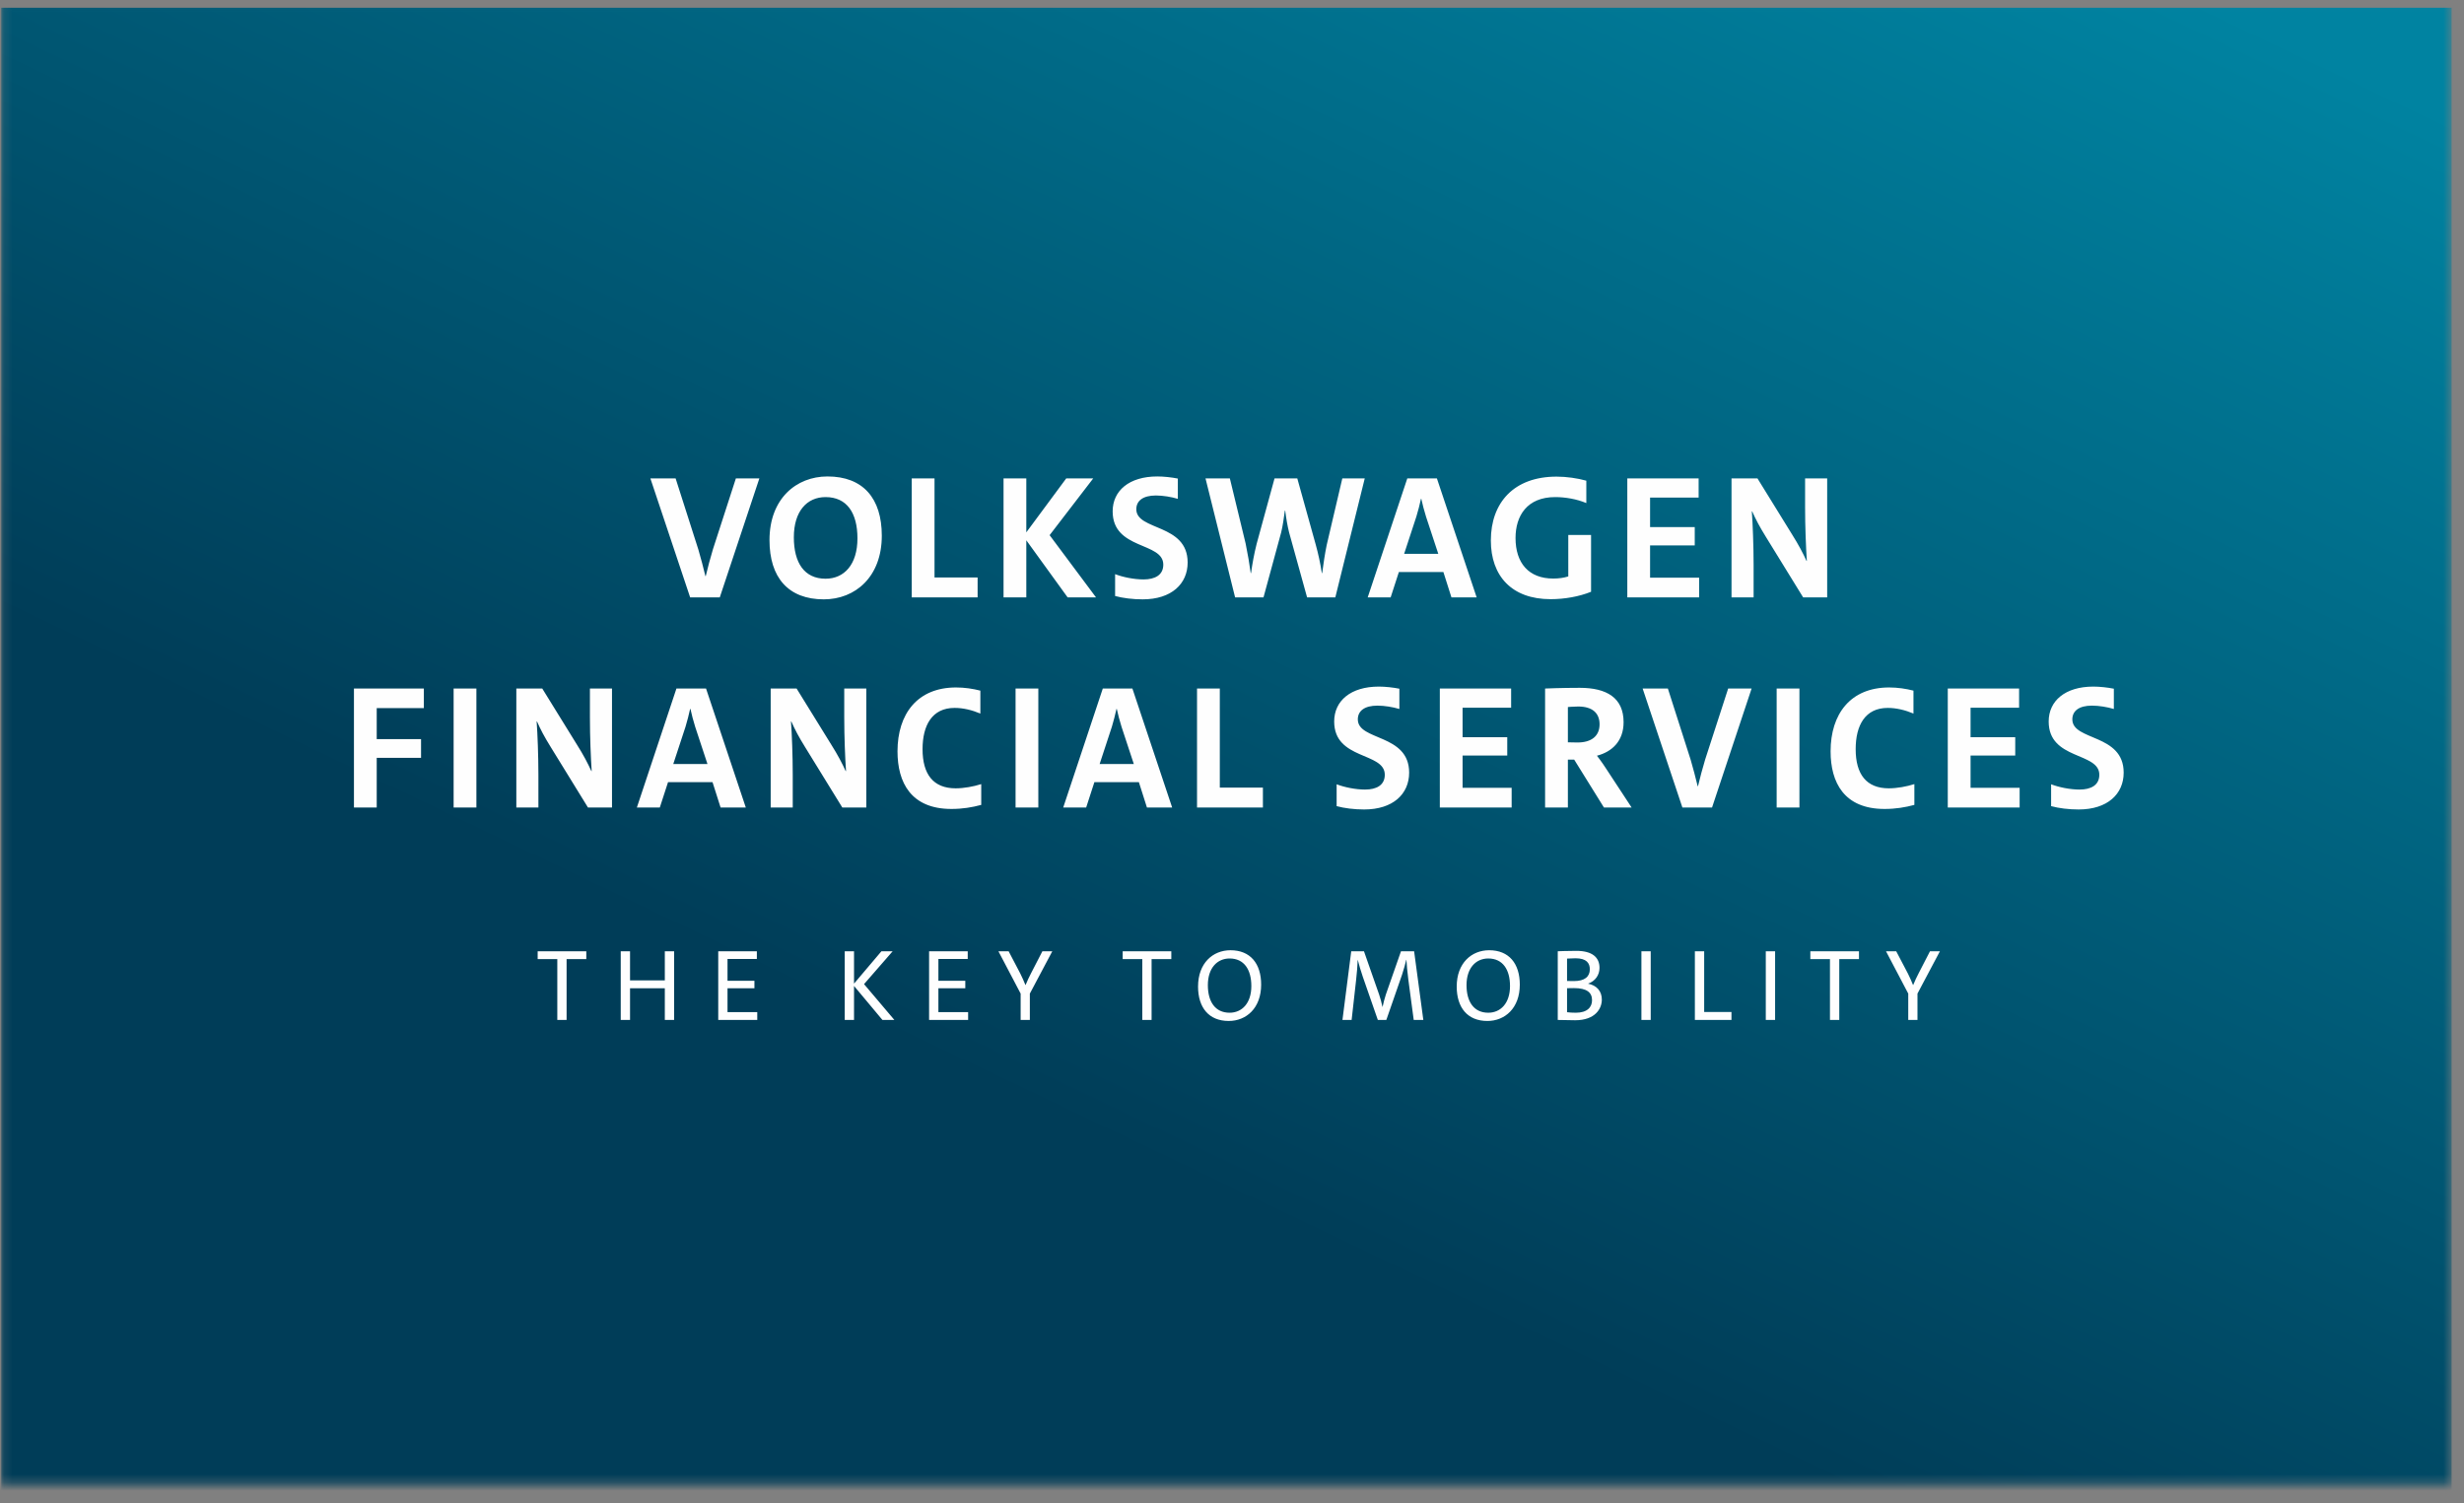
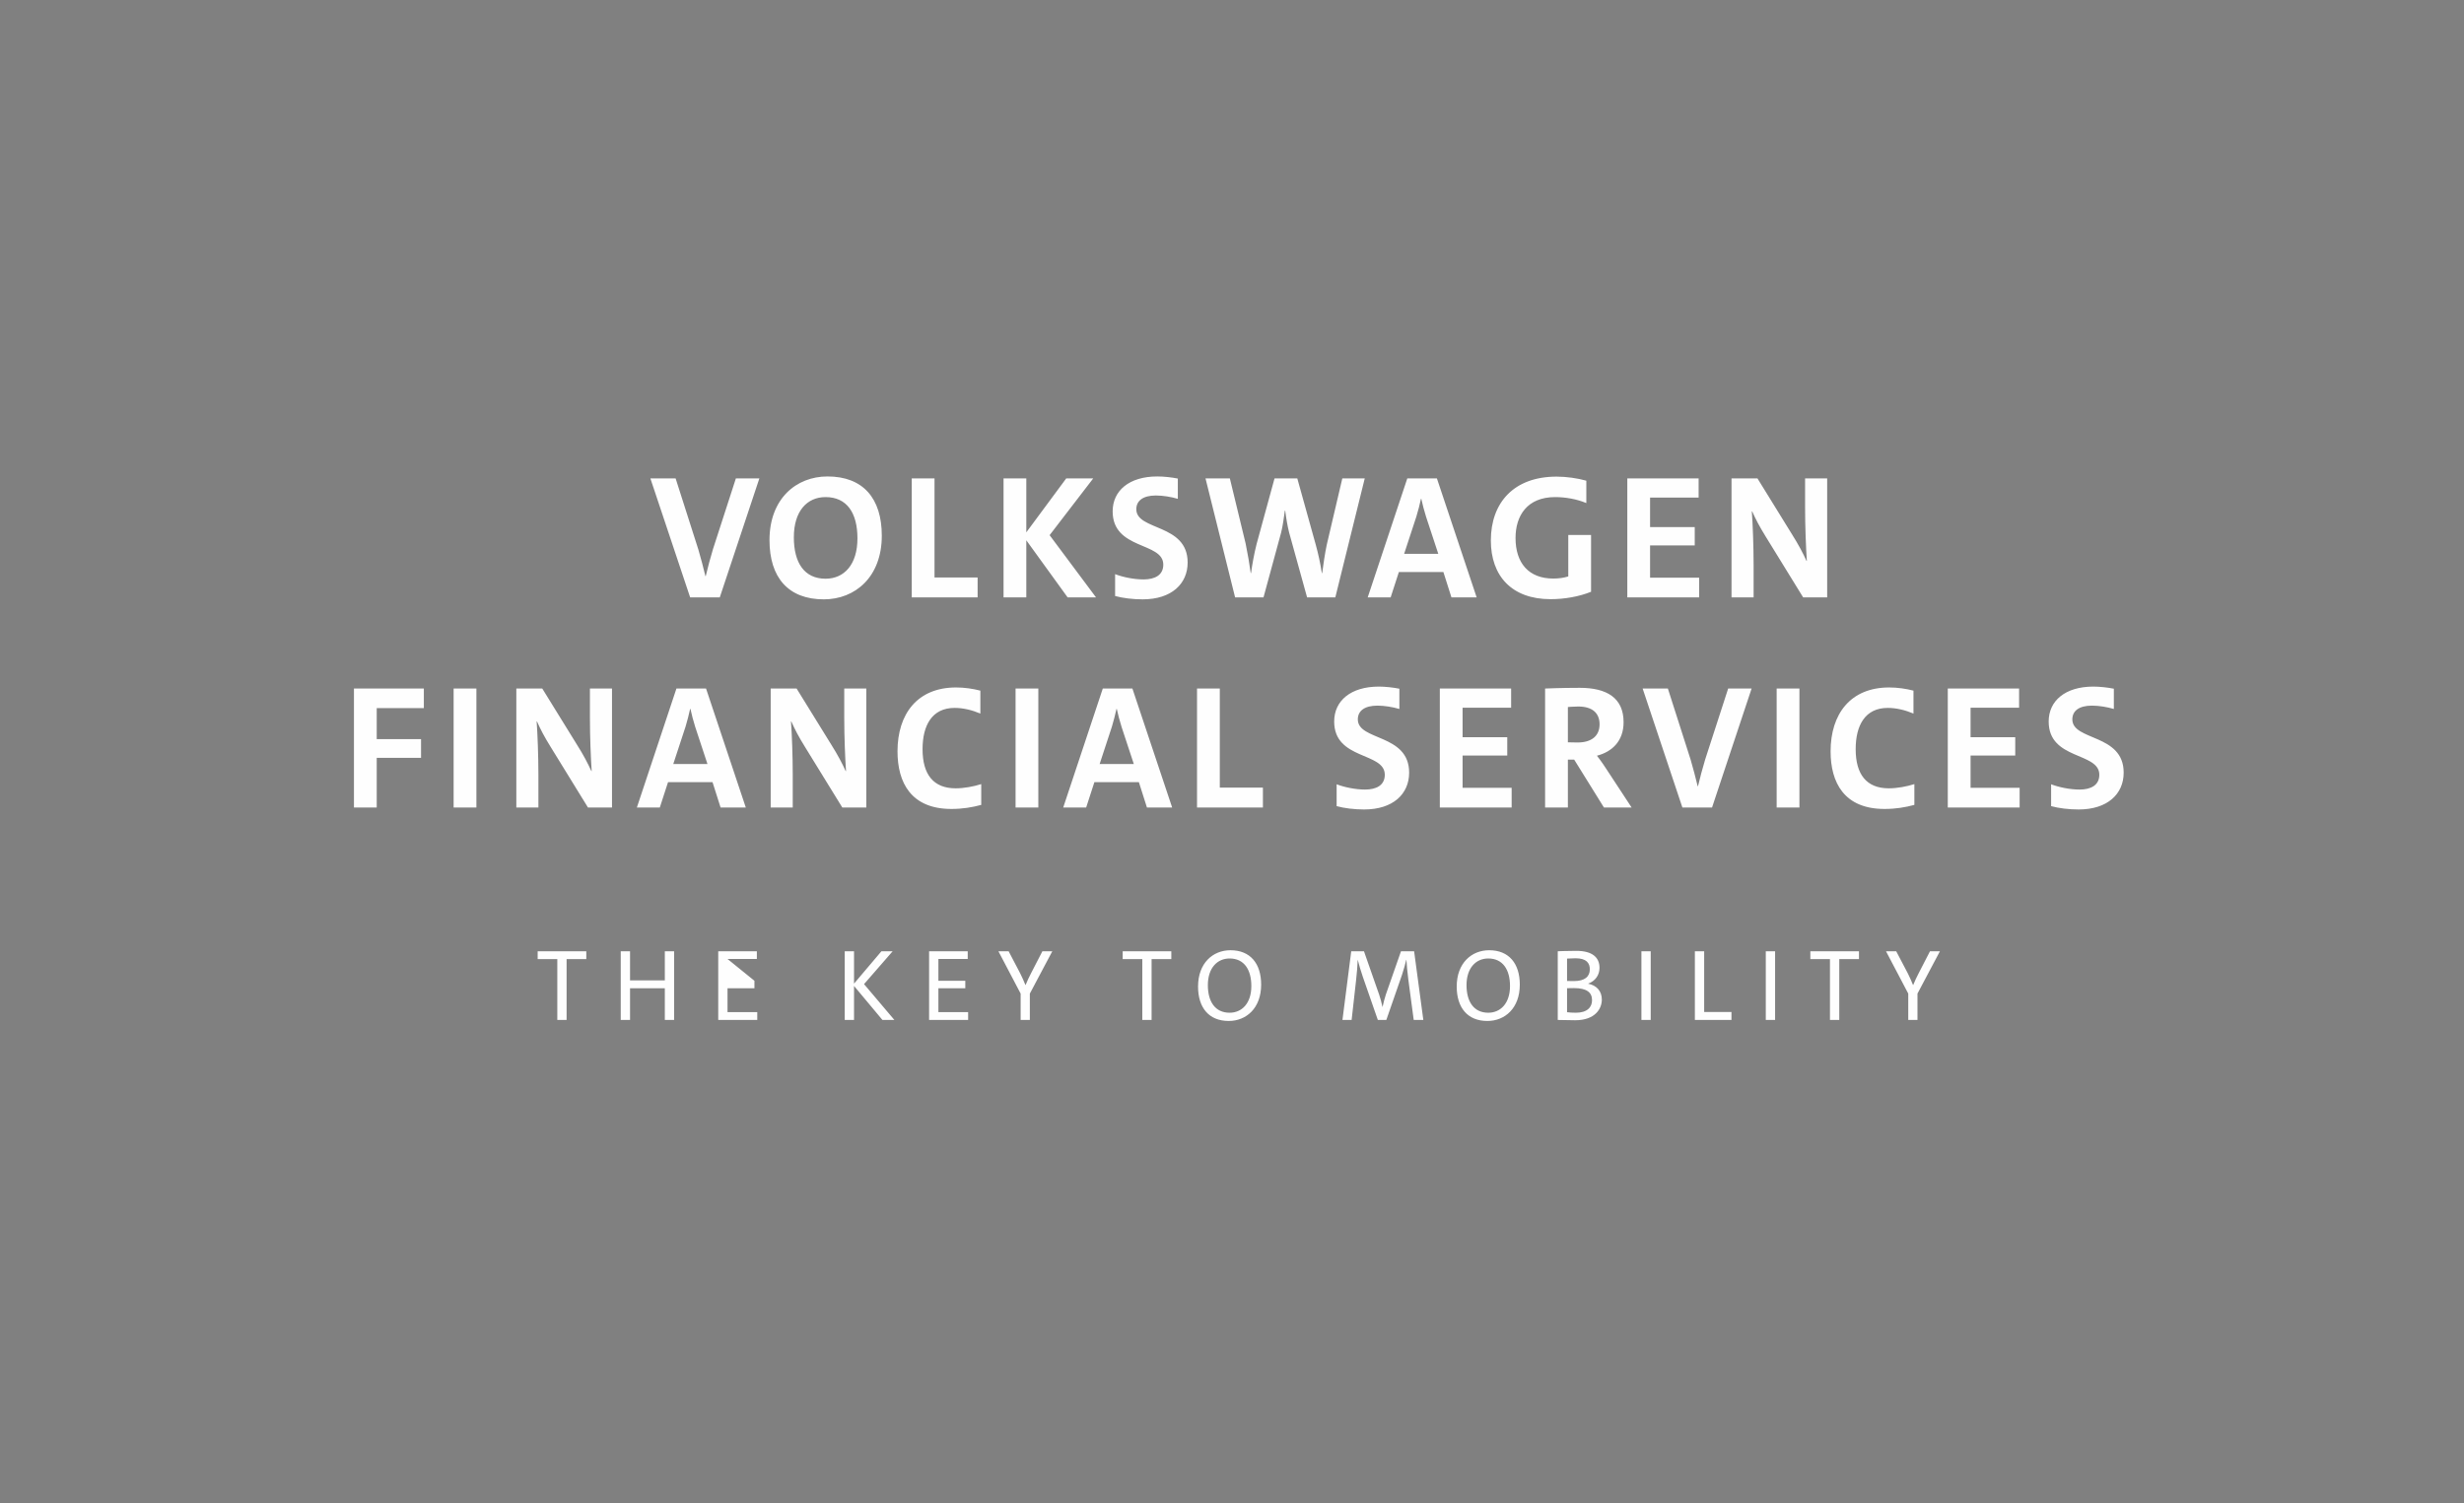
<svg xmlns="http://www.w3.org/2000/svg" xmlns:xlink="http://www.w3.org/1999/xlink" width="300px" height="183px" viewBox="0 0 300 183" version="1.1">
  <rect x="0" y="0" width="300" height="183" fill="#808080" stroke="none" />
  <title>Logo</title>
  <defs>
    <polygon id="path-1" points="0.151 0.031 0.151 0.033 0.151 180.693 0.151 180.694 298.493 180.694 298.493 0.031" />
    <linearGradient x1="35.123%" y1="68.423%" x2="90.511%" y2="-0.164%" id="linearGradient-3">
      <stop stop-color="#003D58" offset="0%" />
      <stop stop-color="#0083A1" offset="100%" />
    </linearGradient>
  </defs>
  <g id="Page-1" stroke="none" stroke-width="1" fill="none" fill-rule="evenodd">
    <g id="Logo">
      <g id="Group-3">
        <mask id="mask-2" fill="white">
          <use xlink:href="#path-1" />
        </mask>
        <g id="Clip-2" />
-         <polygon id="Fill-1" fill="url(#linearGradient-3)" mask="url(#mask-2)" points="0.151 0.943 0.151 0.945 0.151 181.604 0.151 181.606 298.493 181.606 298.493 0.943" />
      </g>
-       <path d="M84.029,72.739 L79.186,58.247 L82.258,58.247 L85.031,66.921 C85.31,67.887 85.649,69.133 85.885,70.141 L85.928,70.141 C86.162,69.153 86.481,67.929 86.802,66.878 L89.596,58.247 L92.455,58.247 L87.634,72.739 L84.029,72.739 Z M93.688,65.762 C93.688,60.737 96.932,58.011 100.749,58.011 C105.079,58.011 107.362,60.672 107.362,65.225 C107.362,70.249 104.12,72.975 100.301,72.975 C95.97,72.975 93.688,70.312 93.688,65.762 L93.688,65.762 Z M104.397,65.547 C104.397,62.455 103.116,60.524 100.515,60.524 C98.253,60.524 96.653,62.24 96.653,65.417 C96.653,68.531 97.934,70.462 100.515,70.462 C102.777,70.462 104.397,68.746 104.397,65.547 L104.397,65.547 Z M111.007,72.739 L111.007,58.247 L113.781,58.247 L113.781,70.312 L119.028,70.312 L119.028,72.739 L111.007,72.739 Z M129.991,72.739 L124.956,65.783 L124.956,72.739 L122.185,72.739 L122.185,58.247 L124.956,58.247 L124.956,64.817 L129.819,58.247 L133.105,58.247 L127.794,65.16 L133.447,72.739 L129.991,72.739 Z M135.768,69.905 C136.707,70.271 138.072,70.549 139.224,70.549 C140.631,70.549 141.635,70.013 141.635,68.746 C141.635,65.955 135.469,66.986 135.469,62.262 C135.469,59.749 137.475,58.011 140.908,58.011 C141.698,58.011 142.637,58.117 143.404,58.267 L143.404,60.737 C142.615,60.501 141.591,60.329 140.738,60.329 C139.159,60.329 138.349,60.973 138.349,62.004 C138.349,64.644 144.6,63.721 144.6,68.488 C144.6,71.086 142.637,72.975 139.117,72.975 C137.923,72.975 136.707,72.824 135.768,72.568 L135.768,69.905 Z M159.144,72.739 L156.949,64.817 C156.755,64.044 156.585,63.056 156.48,62.176 L156.436,62.176 C156.307,63.099 156.18,64.044 155.989,64.817 L153.834,72.739 L150.379,72.739 L146.774,58.247 L149.739,58.247 L151.657,66.169 C151.936,67.523 152.128,68.681 152.277,69.775 L152.32,69.775 C152.469,68.681 152.683,67.478 153.002,66.212 L155.179,58.247 L157.949,58.247 L160.191,66.299 C160.489,67.372 160.766,68.616 160.936,69.775 L160.98,69.775 C161.13,68.661 161.299,67.478 161.534,66.341 L163.432,58.247 L166.163,58.247 L162.578,72.739 L159.144,72.739 Z M176.719,72.739 L175.737,69.647 L170.318,69.647 L169.315,72.739 L166.521,72.739 L171.344,58.247 L174.947,58.247 L179.789,72.739 L176.719,72.739 Z M173.624,62.906 C173.39,62.154 173.198,61.424 173.049,60.737 L173.006,60.737 C172.857,61.424 172.665,62.176 172.451,62.884 L170.958,67.435 L175.117,67.435 L173.624,62.906 Z M190.944,65.138 L193.717,65.138 L193.717,72.052 C192.289,72.631 190.516,72.954 188.791,72.954 C184.053,72.954 181.516,70.12 181.516,65.805 C181.516,61.211 184.309,58.032 189.514,58.032 C190.73,58.032 192.073,58.226 193.139,58.526 L193.139,61.253 C191.968,60.759 190.58,60.524 189.344,60.524 C185.931,60.524 184.521,62.798 184.521,65.504 C184.521,68.551 186.123,70.442 189.108,70.442 C189.792,70.442 190.39,70.356 190.944,70.184 L190.944,65.138 Z M198.13,72.739 L198.13,58.247 L206.813,58.247 L206.813,60.587 L200.902,60.587 L200.902,64.173 L206.341,64.173 L206.341,66.405 L200.902,66.405 L200.902,70.334 L206.874,70.334 L206.874,72.739 L198.13,72.739 Z M219.542,72.739 L215.02,65.396 C214.21,64.087 213.762,63.227 213.334,62.262 L213.291,62.262 C213.398,63.721 213.507,66.449 213.507,68.789 L213.507,72.739 L210.819,72.739 L210.819,58.247 L213.976,58.247 L218.219,65.118 C218.966,66.299 219.542,67.393 219.948,68.295 L219.989,68.295 C219.883,66.706 219.776,64.152 219.776,61.768 L219.776,58.247 L222.465,58.247 L222.465,72.739 L219.542,72.739 Z M43.094,98.323 L43.094,83.833 L51.605,83.833 L51.605,86.216 L45.867,86.216 L45.867,89.993 L51.264,89.993 L51.264,92.269 L45.867,92.269 L45.867,98.323 L43.094,98.323 Z M55.23,98.323 L55.23,83.833 L56.436,83.833 L58.002,83.833 L58.002,98.323 L55.23,98.323 Z M71.59,98.323 L67.068,90.981 C66.256,89.672 65.808,88.812 65.384,87.846 L65.339,87.846 C65.446,89.307 65.553,92.032 65.553,94.373 L65.553,98.323 L62.865,98.323 L62.865,83.833 L66.022,83.833 L70.267,90.702 C71.015,91.883 71.59,92.977 71.996,93.879 L72.039,93.879 C71.932,92.292 71.825,89.736 71.825,87.354 L71.825,83.833 L74.513,83.833 L74.513,98.323 L71.59,98.323 Z M87.735,98.323 L86.753,95.233 L81.336,95.233 L80.332,98.323 L77.539,98.323 L82.358,83.833 L85.963,83.833 L90.805,98.323 L87.735,98.323 Z M84.641,88.492 C84.406,87.738 84.214,87.009 84.067,86.323 L84.022,86.323 C83.873,87.009 83.681,87.761 83.469,88.47 L81.974,93.021 L86.135,93.021 L84.641,88.492 Z M102.556,98.323 L98.034,90.981 C97.222,89.672 96.775,88.812 96.349,87.846 L96.305,87.846 C96.414,89.307 96.519,92.032 96.519,94.373 L96.519,98.323 L93.833,98.323 L93.833,83.833 L96.988,83.833 L101.233,90.702 C101.98,91.883 102.556,92.977 102.962,93.879 L103.004,93.879 C102.897,92.292 102.79,89.736 102.79,87.354 L102.79,83.833 L105.478,83.833 L105.478,98.323 L102.556,98.323 Z M119.469,98 C118.36,98.301 117.187,98.496 115.842,98.496 C110.916,98.496 109.274,95.276 109.274,91.476 C109.274,86.944 111.683,83.703 116.397,83.703 C117.442,83.703 118.445,83.854 119.362,84.089 L119.362,86.88 C118.338,86.451 117.272,86.193 116.226,86.193 C113.475,86.193 112.324,88.318 112.324,91.217 C112.324,94.266 113.624,95.983 116.355,95.983 C117.357,95.983 118.53,95.77 119.469,95.469 L119.469,98 Z M123.648,98.323 L123.648,83.833 L124.925,83.833 L126.42,83.833 L126.42,98.323 L123.648,98.323 Z M139.645,98.323 L138.663,95.233 L133.245,95.233 L132.243,98.323 L129.449,98.323 L134.269,83.833 L137.874,83.833 L142.715,98.323 L139.645,98.323 Z M136.551,88.492 C136.316,87.738 136.125,87.009 135.975,86.323 L135.933,86.323 C135.783,87.009 135.591,87.761 135.379,88.47 L133.885,93.021 L138.045,93.021 L136.551,88.492 Z M145.743,98.323 L145.743,83.833 L148.516,83.833 L148.516,95.898 L153.763,95.898 L153.763,98.323 L145.743,98.323 Z M162.739,95.49 C163.679,95.854 165.044,96.134 166.195,96.134 C167.603,96.134 168.603,95.597 168.603,94.331 C168.603,91.54 162.441,92.569 162.441,87.846 C162.441,85.334 164.446,83.597 167.881,83.597 C168.669,83.597 169.608,83.703 170.378,83.854 L170.378,86.323 C169.586,86.086 168.564,85.915 167.71,85.915 C166.131,85.915 165.319,86.559 165.319,87.59 C165.319,90.229 171.568,89.307 171.568,94.073 C171.568,96.671 169.608,98.559 166.09,98.559 C164.894,98.559 163.679,98.41 162.739,98.152 L162.739,95.49 Z M175.304,98.323 L175.304,83.833 L183.985,83.833 L183.985,86.171 L178.074,86.171 L178.074,89.757 L183.513,89.757 L183.513,91.991 L178.074,91.991 L178.074,95.919 L184.048,95.919 L184.048,98.323 L175.304,98.323 Z M195.288,98.323 L191.66,92.485 L190.895,92.485 L190.895,98.323 L188.12,98.323 L188.12,83.833 C188.12,83.833 190.102,83.746 192.345,83.746 C195.629,83.746 197.677,84.971 197.677,87.933 C197.677,90.229 196.271,91.54 194.433,92.013 C194.433,92.011 195.053,92.806 195.544,93.579 L198.657,98.323 L195.288,98.323 Z M190.895,90.381 C190.895,90.381 191.513,90.403 192.066,90.403 C193.775,90.403 194.753,89.607 194.753,88.191 C194.753,86.86 193.921,86.022 192.151,86.022 C191.553,86.022 190.895,86.086 190.895,86.086 L190.895,90.381 Z M204.838,98.323 L199.997,83.833 L203.068,83.833 L205.843,92.505 C206.122,93.471 206.461,94.717 206.697,95.725 L206.736,95.725 C206.971,94.737 207.293,93.514 207.613,92.463 L210.41,83.833 L213.264,83.833 L208.445,98.323 L204.838,98.323 Z M216.314,98.323 L216.314,83.833 L217.457,83.833 L219.087,83.833 L219.087,98.323 L216.314,98.323 Z M233.081,98 C231.971,98.301 230.797,98.496 229.452,98.496 C224.526,98.496 222.881,95.276 222.881,91.476 C222.881,86.944 225.292,83.703 230.006,83.703 C231.054,83.703 232.054,83.854 232.971,84.089 L232.971,86.88 C231.949,86.451 230.882,86.193 229.838,86.193 C227.085,86.193 225.934,88.318 225.934,91.217 C225.934,94.266 227.235,95.983 229.965,95.983 C230.965,95.983 232.139,95.77 233.081,95.469 L233.081,98 Z M237.148,98.323 L237.148,83.833 L245.831,83.833 L245.831,86.171 L239.923,86.171 L239.923,89.757 L245.362,89.757 L245.362,91.991 L239.923,91.991 L239.923,95.919 L245.897,95.919 L245.897,98.323 L237.148,98.323 Z M249.73,95.49 C250.669,95.854 252.036,96.134 253.186,96.134 C254.593,96.134 255.599,95.597 255.599,94.331 C255.599,91.54 249.433,92.569 249.433,87.846 C249.433,85.334 251.438,83.597 254.872,83.597 C255.66,83.597 256.602,83.703 257.368,83.854 L257.368,86.323 C256.58,86.086 255.554,85.915 254.704,85.915 C253.124,85.915 252.314,86.559 252.314,87.59 C252.314,90.229 258.564,89.307 258.564,94.073 C258.564,96.671 256.602,98.559 253.08,98.559 C251.885,98.559 250.669,98.41 249.73,98.152 L249.73,95.49 Z M67.853,124.185 L67.853,116.775 L65.463,116.775 L65.463,115.822 L71.385,115.822 L71.385,116.775 L68.985,116.775 L68.985,124.185 L67.853,124.185 Z M80.944,124.185 L80.944,120.33 L76.709,120.33 L76.709,124.185 L75.576,124.185 L75.576,115.822 L76.709,115.822 L76.709,119.365 L80.944,119.365 L80.944,115.822 L82.076,115.822 L82.076,124.185 L80.944,124.185 Z M87.448,124.185 L87.448,115.822 L92.15,115.822 L92.15,116.762 L88.578,116.762 L88.578,119.414 L91.854,119.414 L91.854,120.33 L88.578,120.33 L88.578,123.233 L92.199,123.233 L92.199,124.185 L87.448,124.185 Z M107.44,124.185 L103.981,120.047 L103.981,124.185 L102.848,124.185 L102.848,115.822 L103.981,115.822 L103.981,119.761 L107.317,115.822 L108.684,115.822 L105.2,119.823 L108.893,124.185 L107.44,124.185 Z M113.12,124.185 L113.12,115.822 L117.824,115.822 L117.824,116.762 L114.253,116.762 L114.253,119.414 L117.528,119.414 L117.528,120.33 L114.253,120.33 L114.253,123.233 L117.873,123.233 L117.873,124.185 L113.12,124.185 Z M124.266,124.185 L124.266,120.977 L121.56,115.822 L122.803,115.822 L124.231,118.548 C124.477,119.054 124.66,119.45 124.846,119.924 L124.871,119.924 C125.068,119.44 125.302,118.944 125.535,118.497 L126.914,115.822 L128.121,115.822 L125.387,120.977 L125.387,124.185 L124.266,124.185 Z M139.078,124.185 L139.078,116.775 L136.69,116.775 L136.69,115.822 L142.611,115.822 L142.611,116.775 L140.21,116.775 L140.21,124.185 L139.078,124.185 Z M145.867,120.12 C145.867,117.257 147.677,115.697 149.818,115.697 C152.233,115.697 153.549,117.321 153.549,119.886 C153.549,122.749 151.741,124.309 149.598,124.309 C147.185,124.309 145.867,122.686 145.867,120.12 L145.867,120.12 Z M152.355,120.059 C152.355,118.05 151.469,116.7 149.708,116.7 C148.219,116.7 147.061,117.84 147.061,119.948 C147.061,121.956 147.949,123.306 149.708,123.306 C151.197,123.306 152.355,122.166 152.355,120.059 L152.355,120.059 Z M172.125,124.185 L171.473,119.303 C171.349,118.31 171.264,117.468 171.239,116.875 L171.213,116.875 C171.103,117.37 170.931,117.965 170.71,118.657 L168.79,124.185 L167.756,124.185 L165.932,118.944 C165.711,118.288 165.451,117.457 165.316,116.875 L165.305,116.875 C165.28,117.58 165.207,118.435 165.107,119.353 L164.565,124.185 L163.448,124.185 L164.517,115.822 L166.068,115.822 L167.915,121.1 C168.063,121.559 168.223,122.093 168.321,122.599 L168.333,122.599 C168.443,122.093 168.579,121.559 168.729,121.1 L170.575,115.822 L172.173,115.822 L173.295,124.185 L172.125,124.185 Z M177.359,120.12 C177.359,117.257 179.169,115.697 181.314,115.697 C183.725,115.697 185.041,117.321 185.041,119.886 C185.041,122.749 183.234,124.309 181.09,124.309 C178.678,124.309 177.359,122.686 177.359,120.12 L177.359,120.12 Z M183.849,120.059 C183.849,118.05 182.963,116.7 181.2,116.7 C179.712,116.7 178.554,117.84 178.554,119.948 C178.554,121.956 179.441,123.306 181.2,123.306 C182.691,123.306 183.849,122.166 183.849,120.059 L183.849,120.059 Z M189.662,115.822 C189.662,115.822 190.82,115.772 191.927,115.772 C193.873,115.772 194.746,116.577 194.746,117.84 C194.746,118.707 194.24,119.45 193.367,119.761 L193.367,119.773 C194.376,119.973 195.028,120.653 195.028,121.706 C195.028,122.809 194.228,124.222 191.781,124.222 C191.187,124.222 190.475,124.198 189.662,124.185 L189.662,115.822 Z M190.794,119.44 C191.029,119.45 191.249,119.45 191.645,119.45 C192.924,119.45 193.566,118.931 193.566,118.015 C193.566,117.271 193.17,116.675 191.817,116.675 C191.509,116.675 191.114,116.7 190.794,116.714 L190.794,119.44 Z M190.794,123.243 C191.015,123.282 191.509,123.306 191.864,123.306 C193.243,123.306 193.836,122.636 193.836,121.782 C193.836,120.84 193.206,120.307 191.63,120.307 C191.436,120.307 190.993,120.307 190.794,120.32 L190.794,123.243 Z M199.847,124.185 L199.847,115.822 L200.374,115.822 L200.98,115.822 L200.98,124.185 L199.847,124.185 Z M206.356,124.185 L206.356,115.822 L207.489,115.822 L207.489,123.219 L210.812,123.219 L210.812,124.185 L206.356,124.185 Z M214.991,124.185 L214.991,115.822 L215.541,115.822 L216.124,115.822 L216.124,124.185 L214.991,124.185 Z M222.804,124.185 L222.804,116.775 L220.415,116.775 L220.415,115.822 L226.336,115.822 L226.336,116.775 L223.937,116.775 L223.937,124.185 L222.804,124.185 Z M232.336,124.185 L232.336,120.977 L229.627,115.822 L230.87,115.822 L232.3,118.548 C232.545,119.054 232.732,119.45 232.915,119.924 L232.942,119.924 C233.136,119.44 233.37,118.944 233.604,118.497 L234.983,115.822 L236.192,115.822 L233.458,120.977 L233.458,124.185 L232.336,124.185 Z" id="Fill-4" fill="#FEFEFE" />
+       <path d="M84.029,72.739 L79.186,58.247 L82.258,58.247 L85.031,66.921 C85.31,67.887 85.649,69.133 85.885,70.141 L85.928,70.141 C86.162,69.153 86.481,67.929 86.802,66.878 L89.596,58.247 L92.455,58.247 L87.634,72.739 L84.029,72.739 Z M93.688,65.762 C93.688,60.737 96.932,58.011 100.749,58.011 C105.079,58.011 107.362,60.672 107.362,65.225 C107.362,70.249 104.12,72.975 100.301,72.975 C95.97,72.975 93.688,70.312 93.688,65.762 L93.688,65.762 Z M104.397,65.547 C104.397,62.455 103.116,60.524 100.515,60.524 C98.253,60.524 96.653,62.24 96.653,65.417 C96.653,68.531 97.934,70.462 100.515,70.462 C102.777,70.462 104.397,68.746 104.397,65.547 L104.397,65.547 Z M111.007,72.739 L111.007,58.247 L113.781,58.247 L113.781,70.312 L119.028,70.312 L119.028,72.739 L111.007,72.739 Z M129.991,72.739 L124.956,65.783 L124.956,72.739 L122.185,72.739 L122.185,58.247 L124.956,58.247 L124.956,64.817 L129.819,58.247 L133.105,58.247 L127.794,65.16 L133.447,72.739 L129.991,72.739 Z M135.768,69.905 C136.707,70.271 138.072,70.549 139.224,70.549 C140.631,70.549 141.635,70.013 141.635,68.746 C141.635,65.955 135.469,66.986 135.469,62.262 C135.469,59.749 137.475,58.011 140.908,58.011 C141.698,58.011 142.637,58.117 143.404,58.267 L143.404,60.737 C142.615,60.501 141.591,60.329 140.738,60.329 C139.159,60.329 138.349,60.973 138.349,62.004 C138.349,64.644 144.6,63.721 144.6,68.488 C144.6,71.086 142.637,72.975 139.117,72.975 C137.923,72.975 136.707,72.824 135.768,72.568 L135.768,69.905 Z M159.144,72.739 L156.949,64.817 C156.755,64.044 156.585,63.056 156.48,62.176 L156.436,62.176 C156.307,63.099 156.18,64.044 155.989,64.817 L153.834,72.739 L150.379,72.739 L146.774,58.247 L149.739,58.247 L151.657,66.169 C151.936,67.523 152.128,68.681 152.277,69.775 L152.32,69.775 C152.469,68.681 152.683,67.478 153.002,66.212 L155.179,58.247 L157.949,58.247 L160.191,66.299 C160.489,67.372 160.766,68.616 160.936,69.775 L160.98,69.775 C161.13,68.661 161.299,67.478 161.534,66.341 L163.432,58.247 L166.163,58.247 L162.578,72.739 L159.144,72.739 Z M176.719,72.739 L175.737,69.647 L170.318,69.647 L169.315,72.739 L166.521,72.739 L171.344,58.247 L174.947,58.247 L179.789,72.739 L176.719,72.739 Z M173.624,62.906 C173.39,62.154 173.198,61.424 173.049,60.737 L173.006,60.737 C172.857,61.424 172.665,62.176 172.451,62.884 L170.958,67.435 L175.117,67.435 L173.624,62.906 Z M190.944,65.138 L193.717,65.138 L193.717,72.052 C192.289,72.631 190.516,72.954 188.791,72.954 C184.053,72.954 181.516,70.12 181.516,65.805 C181.516,61.211 184.309,58.032 189.514,58.032 C190.73,58.032 192.073,58.226 193.139,58.526 L193.139,61.253 C191.968,60.759 190.58,60.524 189.344,60.524 C185.931,60.524 184.521,62.798 184.521,65.504 C184.521,68.551 186.123,70.442 189.108,70.442 C189.792,70.442 190.39,70.356 190.944,70.184 L190.944,65.138 Z M198.13,72.739 L198.13,58.247 L206.813,58.247 L206.813,60.587 L200.902,60.587 L200.902,64.173 L206.341,64.173 L206.341,66.405 L200.902,66.405 L200.902,70.334 L206.874,70.334 L206.874,72.739 L198.13,72.739 Z M219.542,72.739 L215.02,65.396 C214.21,64.087 213.762,63.227 213.334,62.262 L213.291,62.262 C213.398,63.721 213.507,66.449 213.507,68.789 L213.507,72.739 L210.819,72.739 L210.819,58.247 L213.976,58.247 L218.219,65.118 C218.966,66.299 219.542,67.393 219.948,68.295 L219.989,68.295 C219.883,66.706 219.776,64.152 219.776,61.768 L219.776,58.247 L222.465,58.247 L222.465,72.739 L219.542,72.739 Z M43.094,98.323 L43.094,83.833 L51.605,83.833 L51.605,86.216 L45.867,86.216 L45.867,89.993 L51.264,89.993 L51.264,92.269 L45.867,92.269 L45.867,98.323 L43.094,98.323 Z M55.23,98.323 L55.23,83.833 L56.436,83.833 L58.002,83.833 L58.002,98.323 L55.23,98.323 Z M71.59,98.323 L67.068,90.981 C66.256,89.672 65.808,88.812 65.384,87.846 L65.339,87.846 C65.446,89.307 65.553,92.032 65.553,94.373 L65.553,98.323 L62.865,98.323 L62.865,83.833 L66.022,83.833 L70.267,90.702 C71.015,91.883 71.59,92.977 71.996,93.879 L72.039,93.879 C71.932,92.292 71.825,89.736 71.825,87.354 L71.825,83.833 L74.513,83.833 L74.513,98.323 L71.59,98.323 Z M87.735,98.323 L86.753,95.233 L81.336,95.233 L80.332,98.323 L77.539,98.323 L82.358,83.833 L85.963,83.833 L90.805,98.323 L87.735,98.323 Z M84.641,88.492 C84.406,87.738 84.214,87.009 84.067,86.323 L84.022,86.323 C83.873,87.009 83.681,87.761 83.469,88.47 L81.974,93.021 L86.135,93.021 L84.641,88.492 Z M102.556,98.323 L98.034,90.981 C97.222,89.672 96.775,88.812 96.349,87.846 L96.305,87.846 C96.414,89.307 96.519,92.032 96.519,94.373 L96.519,98.323 L93.833,98.323 L93.833,83.833 L96.988,83.833 L101.233,90.702 C101.98,91.883 102.556,92.977 102.962,93.879 L103.004,93.879 C102.897,92.292 102.79,89.736 102.79,87.354 L102.79,83.833 L105.478,83.833 L105.478,98.323 L102.556,98.323 Z M119.469,98 C118.36,98.301 117.187,98.496 115.842,98.496 C110.916,98.496 109.274,95.276 109.274,91.476 C109.274,86.944 111.683,83.703 116.397,83.703 C117.442,83.703 118.445,83.854 119.362,84.089 L119.362,86.88 C118.338,86.451 117.272,86.193 116.226,86.193 C113.475,86.193 112.324,88.318 112.324,91.217 C112.324,94.266 113.624,95.983 116.355,95.983 C117.357,95.983 118.53,95.77 119.469,95.469 L119.469,98 Z M123.648,98.323 L123.648,83.833 L124.925,83.833 L126.42,83.833 L126.42,98.323 L123.648,98.323 Z M139.645,98.323 L138.663,95.233 L133.245,95.233 L132.243,98.323 L129.449,98.323 L134.269,83.833 L137.874,83.833 L142.715,98.323 L139.645,98.323 Z M136.551,88.492 C136.316,87.738 136.125,87.009 135.975,86.323 L135.933,86.323 C135.783,87.009 135.591,87.761 135.379,88.47 L133.885,93.021 L138.045,93.021 L136.551,88.492 Z M145.743,98.323 L145.743,83.833 L148.516,83.833 L148.516,95.898 L153.763,95.898 L153.763,98.323 L145.743,98.323 Z M162.739,95.49 C163.679,95.854 165.044,96.134 166.195,96.134 C167.603,96.134 168.603,95.597 168.603,94.331 C168.603,91.54 162.441,92.569 162.441,87.846 C162.441,85.334 164.446,83.597 167.881,83.597 C168.669,83.597 169.608,83.703 170.378,83.854 L170.378,86.323 C169.586,86.086 168.564,85.915 167.71,85.915 C166.131,85.915 165.319,86.559 165.319,87.59 C165.319,90.229 171.568,89.307 171.568,94.073 C171.568,96.671 169.608,98.559 166.09,98.559 C164.894,98.559 163.679,98.41 162.739,98.152 L162.739,95.49 Z M175.304,98.323 L175.304,83.833 L183.985,83.833 L183.985,86.171 L178.074,86.171 L178.074,89.757 L183.513,89.757 L183.513,91.991 L178.074,91.991 L178.074,95.919 L184.048,95.919 L184.048,98.323 L175.304,98.323 Z M195.288,98.323 L191.66,92.485 L190.895,92.485 L190.895,98.323 L188.12,98.323 L188.12,83.833 C188.12,83.833 190.102,83.746 192.345,83.746 C195.629,83.746 197.677,84.971 197.677,87.933 C197.677,90.229 196.271,91.54 194.433,92.013 C194.433,92.011 195.053,92.806 195.544,93.579 L198.657,98.323 L195.288,98.323 Z M190.895,90.381 C190.895,90.381 191.513,90.403 192.066,90.403 C193.775,90.403 194.753,89.607 194.753,88.191 C194.753,86.86 193.921,86.022 192.151,86.022 C191.553,86.022 190.895,86.086 190.895,86.086 L190.895,90.381 Z M204.838,98.323 L199.997,83.833 L203.068,83.833 L205.843,92.505 C206.122,93.471 206.461,94.717 206.697,95.725 L206.736,95.725 C206.971,94.737 207.293,93.514 207.613,92.463 L210.41,83.833 L213.264,83.833 L208.445,98.323 L204.838,98.323 Z M216.314,98.323 L216.314,83.833 L217.457,83.833 L219.087,83.833 L219.087,98.323 L216.314,98.323 Z M233.081,98 C231.971,98.301 230.797,98.496 229.452,98.496 C224.526,98.496 222.881,95.276 222.881,91.476 C222.881,86.944 225.292,83.703 230.006,83.703 C231.054,83.703 232.054,83.854 232.971,84.089 L232.971,86.88 C231.949,86.451 230.882,86.193 229.838,86.193 C227.085,86.193 225.934,88.318 225.934,91.217 C225.934,94.266 227.235,95.983 229.965,95.983 C230.965,95.983 232.139,95.77 233.081,95.469 L233.081,98 Z M237.148,98.323 L237.148,83.833 L245.831,83.833 L245.831,86.171 L239.923,86.171 L239.923,89.757 L245.362,89.757 L245.362,91.991 L239.923,91.991 L239.923,95.919 L245.897,95.919 L245.897,98.323 L237.148,98.323 Z M249.73,95.49 C250.669,95.854 252.036,96.134 253.186,96.134 C254.593,96.134 255.599,95.597 255.599,94.331 C255.599,91.54 249.433,92.569 249.433,87.846 C249.433,85.334 251.438,83.597 254.872,83.597 C255.66,83.597 256.602,83.703 257.368,83.854 L257.368,86.323 C256.58,86.086 255.554,85.915 254.704,85.915 C253.124,85.915 252.314,86.559 252.314,87.59 C252.314,90.229 258.564,89.307 258.564,94.073 C258.564,96.671 256.602,98.559 253.08,98.559 C251.885,98.559 250.669,98.41 249.73,98.152 L249.73,95.49 Z M67.853,124.185 L67.853,116.775 L65.463,116.775 L65.463,115.822 L71.385,115.822 L71.385,116.775 L68.985,116.775 L68.985,124.185 L67.853,124.185 Z M80.944,124.185 L80.944,120.33 L76.709,120.33 L76.709,124.185 L75.576,124.185 L75.576,115.822 L76.709,115.822 L76.709,119.365 L80.944,119.365 L80.944,115.822 L82.076,115.822 L82.076,124.185 L80.944,124.185 Z M87.448,124.185 L87.448,115.822 L92.15,115.822 L92.15,116.762 L88.578,116.762 L91.854,119.414 L91.854,120.33 L88.578,120.33 L88.578,123.233 L92.199,123.233 L92.199,124.185 L87.448,124.185 Z M107.44,124.185 L103.981,120.047 L103.981,124.185 L102.848,124.185 L102.848,115.822 L103.981,115.822 L103.981,119.761 L107.317,115.822 L108.684,115.822 L105.2,119.823 L108.893,124.185 L107.44,124.185 Z M113.12,124.185 L113.12,115.822 L117.824,115.822 L117.824,116.762 L114.253,116.762 L114.253,119.414 L117.528,119.414 L117.528,120.33 L114.253,120.33 L114.253,123.233 L117.873,123.233 L117.873,124.185 L113.12,124.185 Z M124.266,124.185 L124.266,120.977 L121.56,115.822 L122.803,115.822 L124.231,118.548 C124.477,119.054 124.66,119.45 124.846,119.924 L124.871,119.924 C125.068,119.44 125.302,118.944 125.535,118.497 L126.914,115.822 L128.121,115.822 L125.387,120.977 L125.387,124.185 L124.266,124.185 Z M139.078,124.185 L139.078,116.775 L136.69,116.775 L136.69,115.822 L142.611,115.822 L142.611,116.775 L140.21,116.775 L140.21,124.185 L139.078,124.185 Z M145.867,120.12 C145.867,117.257 147.677,115.697 149.818,115.697 C152.233,115.697 153.549,117.321 153.549,119.886 C153.549,122.749 151.741,124.309 149.598,124.309 C147.185,124.309 145.867,122.686 145.867,120.12 L145.867,120.12 Z M152.355,120.059 C152.355,118.05 151.469,116.7 149.708,116.7 C148.219,116.7 147.061,117.84 147.061,119.948 C147.061,121.956 147.949,123.306 149.708,123.306 C151.197,123.306 152.355,122.166 152.355,120.059 L152.355,120.059 Z M172.125,124.185 L171.473,119.303 C171.349,118.31 171.264,117.468 171.239,116.875 L171.213,116.875 C171.103,117.37 170.931,117.965 170.71,118.657 L168.79,124.185 L167.756,124.185 L165.932,118.944 C165.711,118.288 165.451,117.457 165.316,116.875 L165.305,116.875 C165.28,117.58 165.207,118.435 165.107,119.353 L164.565,124.185 L163.448,124.185 L164.517,115.822 L166.068,115.822 L167.915,121.1 C168.063,121.559 168.223,122.093 168.321,122.599 L168.333,122.599 C168.443,122.093 168.579,121.559 168.729,121.1 L170.575,115.822 L172.173,115.822 L173.295,124.185 L172.125,124.185 Z M177.359,120.12 C177.359,117.257 179.169,115.697 181.314,115.697 C183.725,115.697 185.041,117.321 185.041,119.886 C185.041,122.749 183.234,124.309 181.09,124.309 C178.678,124.309 177.359,122.686 177.359,120.12 L177.359,120.12 Z M183.849,120.059 C183.849,118.05 182.963,116.7 181.2,116.7 C179.712,116.7 178.554,117.84 178.554,119.948 C178.554,121.956 179.441,123.306 181.2,123.306 C182.691,123.306 183.849,122.166 183.849,120.059 L183.849,120.059 Z M189.662,115.822 C189.662,115.822 190.82,115.772 191.927,115.772 C193.873,115.772 194.746,116.577 194.746,117.84 C194.746,118.707 194.24,119.45 193.367,119.761 L193.367,119.773 C194.376,119.973 195.028,120.653 195.028,121.706 C195.028,122.809 194.228,124.222 191.781,124.222 C191.187,124.222 190.475,124.198 189.662,124.185 L189.662,115.822 Z M190.794,119.44 C191.029,119.45 191.249,119.45 191.645,119.45 C192.924,119.45 193.566,118.931 193.566,118.015 C193.566,117.271 193.17,116.675 191.817,116.675 C191.509,116.675 191.114,116.7 190.794,116.714 L190.794,119.44 Z M190.794,123.243 C191.015,123.282 191.509,123.306 191.864,123.306 C193.243,123.306 193.836,122.636 193.836,121.782 C193.836,120.84 193.206,120.307 191.63,120.307 C191.436,120.307 190.993,120.307 190.794,120.32 L190.794,123.243 Z M199.847,124.185 L199.847,115.822 L200.374,115.822 L200.98,115.822 L200.98,124.185 L199.847,124.185 Z M206.356,124.185 L206.356,115.822 L207.489,115.822 L207.489,123.219 L210.812,123.219 L210.812,124.185 L206.356,124.185 Z M214.991,124.185 L214.991,115.822 L215.541,115.822 L216.124,115.822 L216.124,124.185 L214.991,124.185 Z M222.804,124.185 L222.804,116.775 L220.415,116.775 L220.415,115.822 L226.336,115.822 L226.336,116.775 L223.937,116.775 L223.937,124.185 L222.804,124.185 Z M232.336,124.185 L232.336,120.977 L229.627,115.822 L230.87,115.822 L232.3,118.548 C232.545,119.054 232.732,119.45 232.915,119.924 L232.942,119.924 C233.136,119.44 233.37,118.944 233.604,118.497 L234.983,115.822 L236.192,115.822 L233.458,120.977 L233.458,124.185 L232.336,124.185 Z" id="Fill-4" fill="#FEFEFE" />
    </g>
  </g>
</svg>